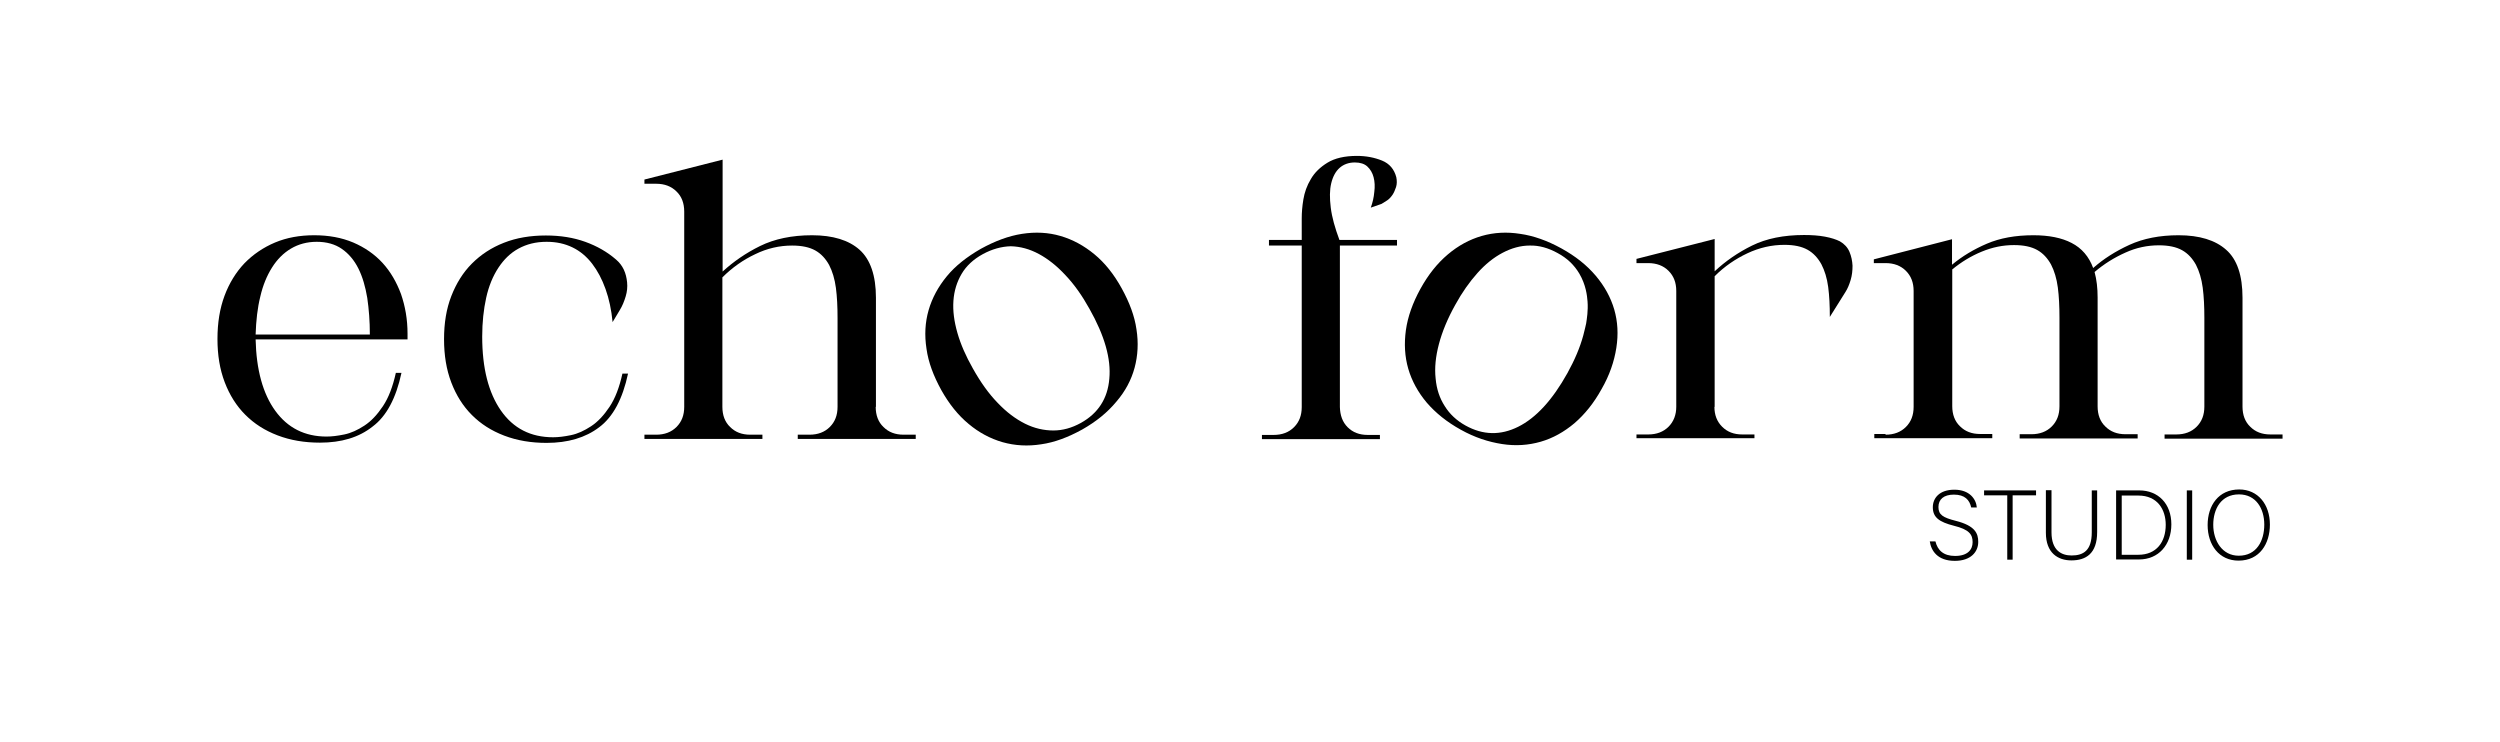
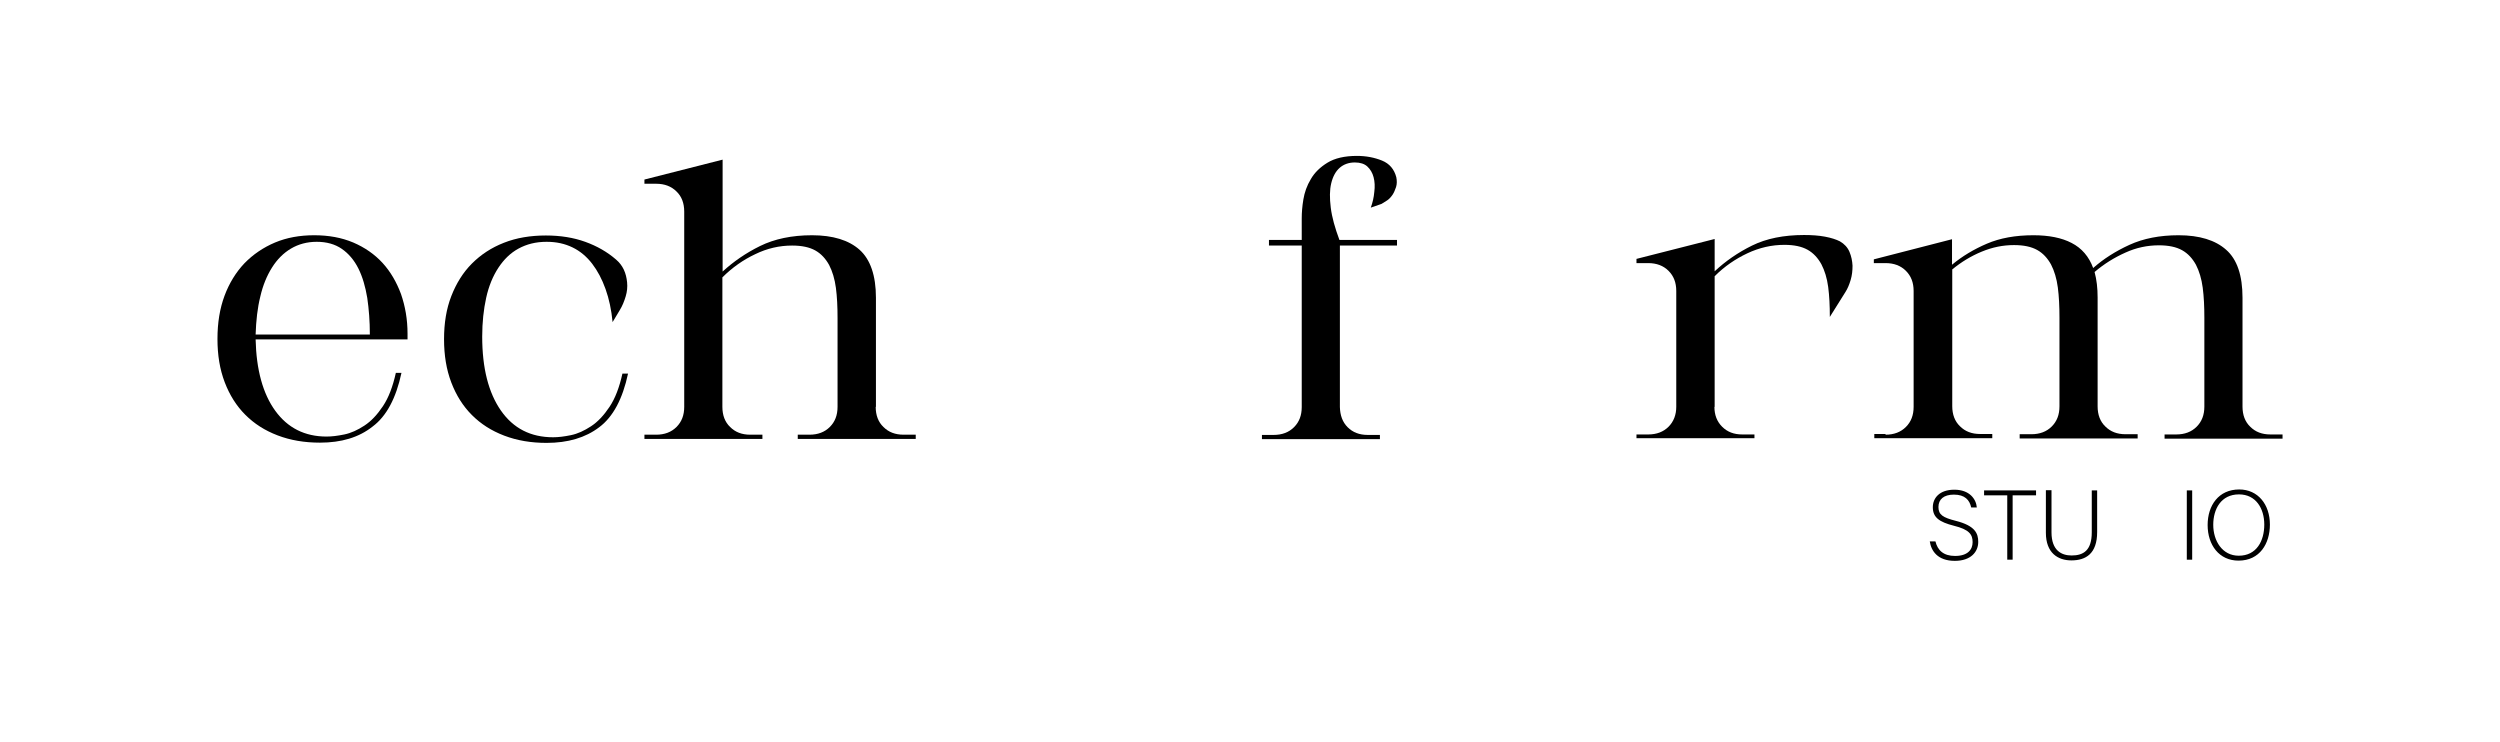
<svg xmlns="http://www.w3.org/2000/svg" version="1.1" id="Layer_1" x="0px" y="0px" viewBox="0 0 106.8 31.68" style="enable-background:new 0 0 106.8 31.68;" xml:space="preserve">
  <g>
    <g>
      <g>
        <path d="M13.67,18.91c-0.66,0-1.26-0.1-1.81-0.31s-1-0.5-1.38-0.88c-0.38-0.38-0.67-0.84-0.88-1.39     c-0.21-0.55-0.31-1.16-0.31-1.85s0.1-1.3,0.3-1.84c0.2-0.54,0.49-1.01,0.85-1.39c0.37-0.38,0.81-0.68,1.31-0.89     s1.06-0.31,1.67-0.31c0.62,0,1.17,0.1,1.67,0.31c0.49,0.21,0.91,0.5,1.25,0.87c0.34,0.37,0.6,0.82,0.79,1.33     c0.18,0.52,0.28,1.08,0.28,1.7v0.24h-6.49c0.03,1.3,0.31,2.32,0.84,3.05c0.53,0.73,1.26,1.1,2.19,1.1c0.22,0,0.47-0.03,0.76-0.09     c0.29-0.06,0.57-0.19,0.86-0.38s0.55-0.47,0.79-0.83c0.24-0.36,0.42-0.83,0.55-1.42h0.24c-0.23,1.08-0.64,1.85-1.23,2.29     C15.33,18.69,14.58,18.91,13.67,18.91z M15.8,14.28c0-0.55-0.04-1.07-0.11-1.55c-0.08-0.48-0.2-0.9-0.38-1.26     c-0.18-0.36-0.42-0.64-0.71-0.84c-0.29-0.2-0.65-0.3-1.07-0.3c-0.41,0-0.78,0.1-1.1,0.29c-0.32,0.19-0.59,0.46-0.81,0.81     c-0.22,0.35-0.39,0.76-0.5,1.24c-0.12,0.48-0.18,1.02-0.2,1.62H15.8z" />
        <path d="M26.17,13.76c-0.05-0.52-0.15-0.99-0.3-1.41c-0.15-0.42-0.34-0.78-0.57-1.08s-0.51-0.54-0.84-0.7     c-0.33-0.16-0.69-0.24-1.11-0.24c-0.46,0-0.85,0.1-1.2,0.29s-0.63,0.47-0.86,0.82c-0.23,0.35-0.41,0.78-0.52,1.28     c-0.11,0.5-0.17,1.05-0.17,1.66c0,1.35,0.27,2.4,0.8,3.16c0.53,0.76,1.27,1.14,2.23,1.14c0.22,0,0.47-0.03,0.76-0.09     c0.29-0.06,0.57-0.19,0.86-0.38s0.55-0.47,0.79-0.83c0.24-0.36,0.42-0.83,0.55-1.42h0.24c-0.23,1.08-0.64,1.85-1.23,2.29     c-0.59,0.45-1.34,0.67-2.25,0.67c-0.66,0-1.26-0.1-1.81-0.31s-1-0.5-1.38-0.88c-0.38-0.38-0.67-0.84-0.88-1.39     c-0.21-0.55-0.31-1.16-0.31-1.85s0.1-1.3,0.31-1.84c0.21-0.54,0.5-1.01,0.88-1.39c0.38-0.38,0.83-0.68,1.37-0.89     c0.53-0.21,1.13-0.31,1.79-0.31c0.62,0,1.18,0.09,1.68,0.27c0.5,0.18,0.94,0.43,1.32,0.76c0.14,0.12,0.25,0.26,0.33,0.43     c0.08,0.17,0.12,0.35,0.14,0.54c0.02,0.2,0,0.4-0.06,0.6s-0.14,0.41-0.26,0.6L26.17,13.76z" />
        <path d="M37.41,17.38c0,0.36,0.11,0.65,0.33,0.86c0.22,0.22,0.5,0.33,0.86,0.33h0.52v0.18h-5.04v-0.18h0.5     c0.36,0,0.65-0.11,0.87-0.33c0.22-0.22,0.33-0.5,0.33-0.86v-3.79c0-0.48-0.02-0.91-0.07-1.29c-0.05-0.38-0.15-0.71-0.29-0.98     c-0.15-0.27-0.34-0.48-0.59-0.62c-0.25-0.14-0.58-0.21-0.99-0.21c-0.54,0-1.07,0.12-1.58,0.37c-0.51,0.24-0.98,0.57-1.4,0.99     v5.53c0,0.36,0.11,0.65,0.33,0.86c0.22,0.22,0.5,0.33,0.86,0.33h0.52v0.18h-5.04v-0.18h0.5c0.36,0,0.65-0.11,0.87-0.33     c0.22-0.22,0.33-0.5,0.33-0.86V9.04c0-0.36-0.11-0.65-0.33-0.86c-0.22-0.22-0.51-0.33-0.87-0.33h-0.5V7.67l3.34-0.85v4.78     c0.46-0.42,0.99-0.79,1.6-1.09c0.61-0.3,1.35-0.46,2.22-0.46c0.89,0,1.57,0.21,2.03,0.62s0.7,1.1,0.7,2.05V17.38z" />
-         <path d="M46.23,18.35c-0.6,0.33-1.18,0.55-1.75,0.63c-0.57,0.09-1.12,0.06-1.65-0.09c-0.52-0.15-1.01-0.41-1.45-0.78     c-0.45-0.37-0.84-0.86-1.17-1.45c-0.33-0.6-0.55-1.18-0.63-1.76c-0.09-0.58-0.06-1.13,0.09-1.65c0.15-0.52,0.41-1,0.78-1.45     c0.37-0.45,0.86-0.83,1.45-1.17c0.6-0.33,1.18-0.55,1.76-0.64c0.58-0.09,1.13-0.06,1.64,0.09c0.52,0.15,1,0.41,1.45,0.78     s0.84,0.86,1.17,1.46c0.33,0.6,0.55,1.18,0.63,1.75c0.09,0.57,0.06,1.12-0.08,1.64c-0.14,0.52-0.4,1.01-0.78,1.45     C47.31,17.62,46.83,18.01,46.23,18.35z M41.98,10.86c-0.4,0.22-0.7,0.5-0.9,0.84c-0.2,0.34-0.32,0.72-0.35,1.15     c-0.03,0.43,0.03,0.88,0.17,1.37c0.14,0.49,0.36,0.99,0.66,1.52c0.33,0.59,0.68,1.08,1.06,1.47c0.38,0.4,0.77,0.69,1.17,0.89     c0.4,0.2,0.81,0.29,1.21,0.29c0.4,0,0.79-0.11,1.17-0.32c0.74-0.41,1.15-1.04,1.22-1.89c0.08-0.85-0.2-1.84-0.85-2.99     c-0.31-0.56-0.65-1.04-1.02-1.43c-0.37-0.4-0.75-0.7-1.14-0.91c-0.39-0.21-0.79-0.32-1.2-0.33     C42.79,10.53,42.38,10.64,41.98,10.86z" />
        <path d="M57.57,18.25c0.22,0.22,0.5,0.33,0.86,0.33h0.52v0.18h-5.04v-0.18h0.5c0.36,0,0.65-0.11,0.87-0.33     c0.22-0.22,0.33-0.5,0.33-0.86v-6.9h-1.4v-0.24h1.4V9.33c0-0.24,0.02-0.51,0.07-0.81s0.15-0.59,0.32-0.87     c0.16-0.28,0.4-0.51,0.71-0.7c0.31-0.19,0.73-0.29,1.26-0.29c0.39,0,0.75,0.07,1.07,0.2s0.52,0.37,0.61,0.71     c0.03,0.15,0.03,0.29-0.01,0.42c-0.04,0.12-0.09,0.24-0.15,0.33c-0.07,0.1-0.14,0.18-0.23,0.24c-0.09,0.06-0.17,0.11-0.24,0.15     l-0.46,0.16c0.08-0.22,0.13-0.44,0.15-0.67c0.03-0.23,0.02-0.44-0.03-0.63c-0.05-0.19-0.14-0.34-0.27-0.46     C58.29,7,58.11,6.94,57.88,6.94c-0.26,0-0.48,0.08-0.65,0.23c-0.17,0.15-0.29,0.37-0.36,0.66c-0.07,0.29-0.07,0.63-0.02,1.04     c0.05,0.41,0.18,0.87,0.37,1.38h2.46v0.24h-2.44v6.9C57.25,17.74,57.35,18.03,57.57,18.25z" />
-         <path d="M62.41,18.36c-0.6-0.33-1.08-0.72-1.46-1.16c-0.37-0.44-0.64-0.93-0.79-1.45c-0.15-0.52-0.18-1.07-0.1-1.65     c0.08-0.57,0.29-1.16,0.62-1.76c0.33-0.6,0.72-1.09,1.17-1.47s0.93-0.64,1.45-0.79c0.52-0.15,1.07-0.18,1.64-0.09     c0.57,0.08,1.16,0.29,1.76,0.62c0.6,0.33,1.09,0.72,1.47,1.17c0.38,0.45,0.64,0.93,0.79,1.44c0.15,0.52,0.18,1.06,0.09,1.64     c-0.09,0.58-0.29,1.17-0.63,1.76c-0.33,0.6-0.72,1.08-1.16,1.46c-0.44,0.37-0.92,0.64-1.44,0.79c-0.52,0.15-1.07,0.19-1.65,0.1     S63,18.69,62.41,18.36z M66.54,10.81c-0.4-0.22-0.79-0.33-1.19-0.32c-0.39,0-0.78,0.11-1.16,0.31c-0.38,0.2-0.74,0.49-1.07,0.86     c-0.34,0.38-0.66,0.83-0.95,1.36c-0.33,0.59-0.56,1.15-0.7,1.68c-0.14,0.53-0.19,1.02-0.14,1.47c0.04,0.45,0.17,0.84,0.39,1.18     c0.21,0.34,0.51,0.62,0.89,0.83c0.74,0.41,1.49,0.43,2.25,0.05c0.76-0.38,1.46-1.14,2.1-2.29c0.31-0.56,0.54-1.1,0.68-1.62     c0.07-0.25,0.1-0.43,0.12-0.5c0.03-0.2,0.09-0.55,0.06-0.94c-0.02-0.26-0.07-0.71-0.35-1.19C67.25,11.32,66.95,11.03,66.54,10.81     z" />
        <path d="M73.24,17.38c0,0.35,0.11,0.63,0.33,0.85c0.22,0.22,0.5,0.33,0.86,0.33h0.52v0.16h-5.04v-0.16h0.5     c0.36,0,0.65-0.11,0.87-0.33c0.22-0.22,0.33-0.51,0.33-0.85v-4.95c0-0.36-0.11-0.64-0.33-0.86c-0.22-0.22-0.51-0.33-0.87-0.33     h-0.5v-0.18l3.34-0.85v1.38c0.46-0.43,0.99-0.8,1.6-1.1c0.61-0.3,1.35-0.45,2.22-0.45c0.33,0,0.62,0.02,0.89,0.07     s0.48,0.12,0.64,0.2c0.19,0.11,0.33,0.26,0.41,0.45c0.08,0.19,0.12,0.39,0.13,0.59c0,0.21-0.02,0.41-0.08,0.61     c-0.06,0.2-0.13,0.37-0.22,0.51l-0.67,1.07c0-0.48-0.02-0.9-0.07-1.28c-0.05-0.38-0.15-0.7-0.29-0.97     c-0.15-0.27-0.34-0.48-0.59-0.62c-0.25-0.14-0.58-0.21-0.99-0.21c-0.54,0-1.07,0.12-1.58,0.36c-0.51,0.24-0.98,0.56-1.4,0.98     V17.38z" />
        <path d="M80.55,18.57c0.36,0,0.65-0.11,0.87-0.33c0.22-0.22,0.33-0.5,0.33-0.86v-4.95c0-0.36-0.11-0.64-0.33-0.86     c-0.22-0.22-0.51-0.33-0.87-0.33h-0.5v-0.16l3.34-0.86v1.09c0.43-0.36,0.93-0.66,1.49-0.9c0.56-0.24,1.22-0.36,1.99-0.36     c0.66,0,1.21,0.11,1.63,0.33c0.43,0.22,0.74,0.58,0.92,1.07c0.44-0.39,0.96-0.72,1.55-0.99c0.59-0.27,1.29-0.41,2.1-0.41     c0.89,0,1.57,0.21,2.03,0.62c0.47,0.41,0.7,1.1,0.7,2.05v4.65c0,0.36,0.11,0.65,0.33,0.86c0.22,0.22,0.5,0.33,0.86,0.33h0.52     v0.18h-5.04v-0.18h0.5c0.36,0,0.65-0.11,0.87-0.33c0.22-0.22,0.33-0.5,0.33-0.86v-3.79c0-0.48-0.02-0.91-0.07-1.29     s-0.15-0.71-0.29-0.98c-0.15-0.27-0.34-0.48-0.59-0.62c-0.25-0.14-0.58-0.21-0.99-0.21c-0.49,0-0.97,0.1-1.43,0.31     c-0.47,0.21-0.91,0.48-1.32,0.83c0.09,0.33,0.13,0.69,0.13,1.09v4.65c0,0.36,0.11,0.65,0.33,0.86c0.22,0.22,0.5,0.33,0.86,0.33     h0.52v0.18h-5.04v-0.18h0.5c0.36,0,0.65-0.11,0.87-0.33c0.22-0.22,0.33-0.5,0.33-0.86v-3.79c0-0.48-0.02-0.91-0.07-1.29     s-0.15-0.71-0.29-0.98c-0.15-0.27-0.34-0.48-0.59-0.62c-0.25-0.14-0.58-0.21-0.99-0.21c-0.47,0-0.92,0.09-1.38,0.28     s-0.87,0.44-1.26,0.76v5.84c0,0.36,0.11,0.65,0.33,0.86c0.22,0.22,0.5,0.33,0.86,0.33h0.52v0.18h-5.04v-0.18H80.55z" />
      </g>
    </g>
    <g>
      <g>
        <path d="M82.68,23.12c0.09,0.39,0.35,0.63,0.84,0.63c0.54,0,0.75-0.27,0.75-0.59c0-0.33-0.15-0.54-0.8-0.7     c-0.63-0.16-0.9-0.36-0.9-0.79c0-0.39,0.28-0.75,0.92-0.75c0.65,0,0.93,0.4,0.96,0.76h-0.24c-0.07-0.32-0.27-0.55-0.74-0.55     c-0.43,0-0.66,0.2-0.66,0.53c0,0.33,0.19,0.45,0.74,0.59c0.83,0.21,0.96,0.54,0.96,0.9c0,0.43-0.32,0.81-1,0.81     c-0.74,0-1.01-0.43-1.07-0.83H82.68z" />
        <path d="M85.75,21.16h-0.99v-0.21h2.22v0.21h-1v2.75h-0.23V21.16z" />
        <path d="M87.64,20.95v1.79c0,0.79,0.44,0.99,0.86,0.99c0.5,0,0.86-0.21,0.86-0.99v-1.79h0.23v1.78c0,0.93-0.49,1.21-1.1,1.21     c-0.58,0-1.09-0.32-1.09-1.18v-1.82H87.64z" />
-         <path d="M90.41,20.95h0.98c0.81,0,1.37,0.57,1.37,1.45c0,0.88-0.55,1.5-1.38,1.5h-0.98V20.95z M90.64,23.7h0.71     c0.78,0,1.17-0.55,1.17-1.28c0-0.65-0.35-1.25-1.17-1.25h-0.71V23.7z" />
        <path d="M93.65,20.95v2.96h-0.23v-2.96H93.65z" />
        <path d="M96.97,22.41c0,0.81-0.43,1.54-1.34,1.54c-0.83,0-1.32-0.67-1.32-1.52c0-0.84,0.47-1.52,1.35-1.52     C96.46,20.91,96.97,21.55,96.97,22.41z M94.55,22.42c0,0.68,0.38,1.32,1.09,1.32c0.76,0,1.09-0.63,1.09-1.33     c0-0.69-0.36-1.29-1.08-1.29C94.88,21.12,94.55,21.75,94.55,22.42z" />
      </g>
    </g>
  </g>
</svg>